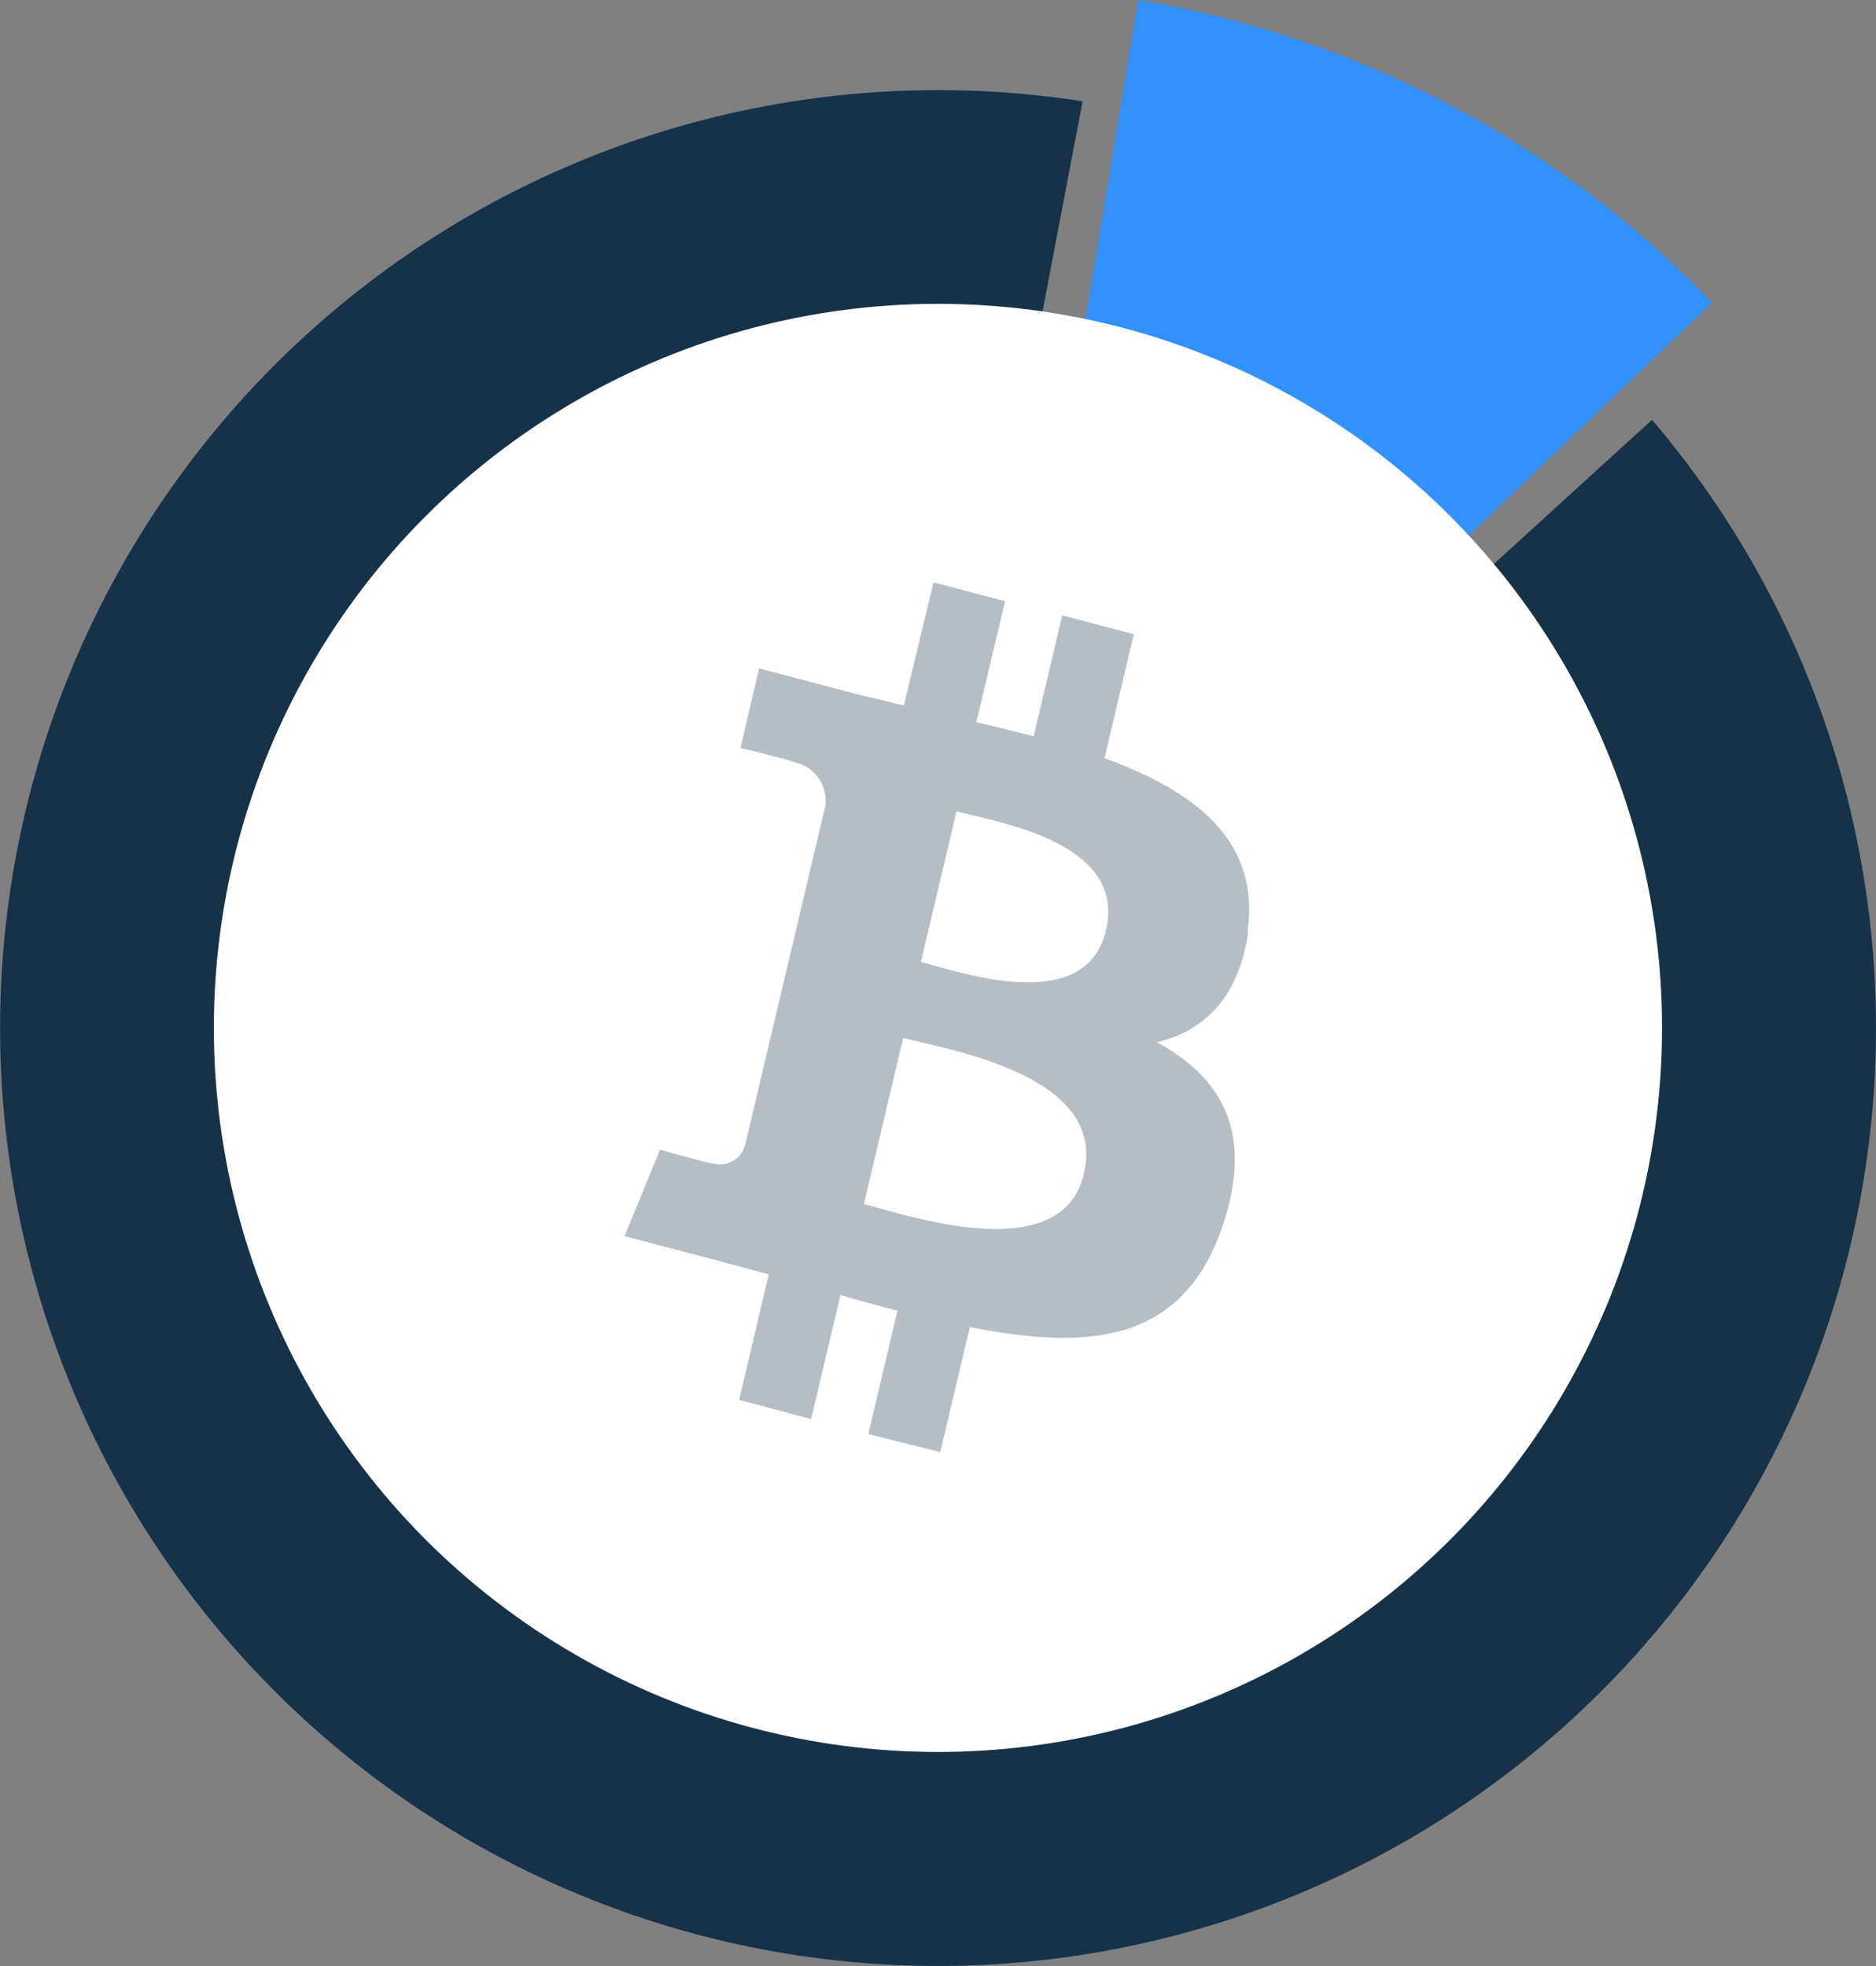
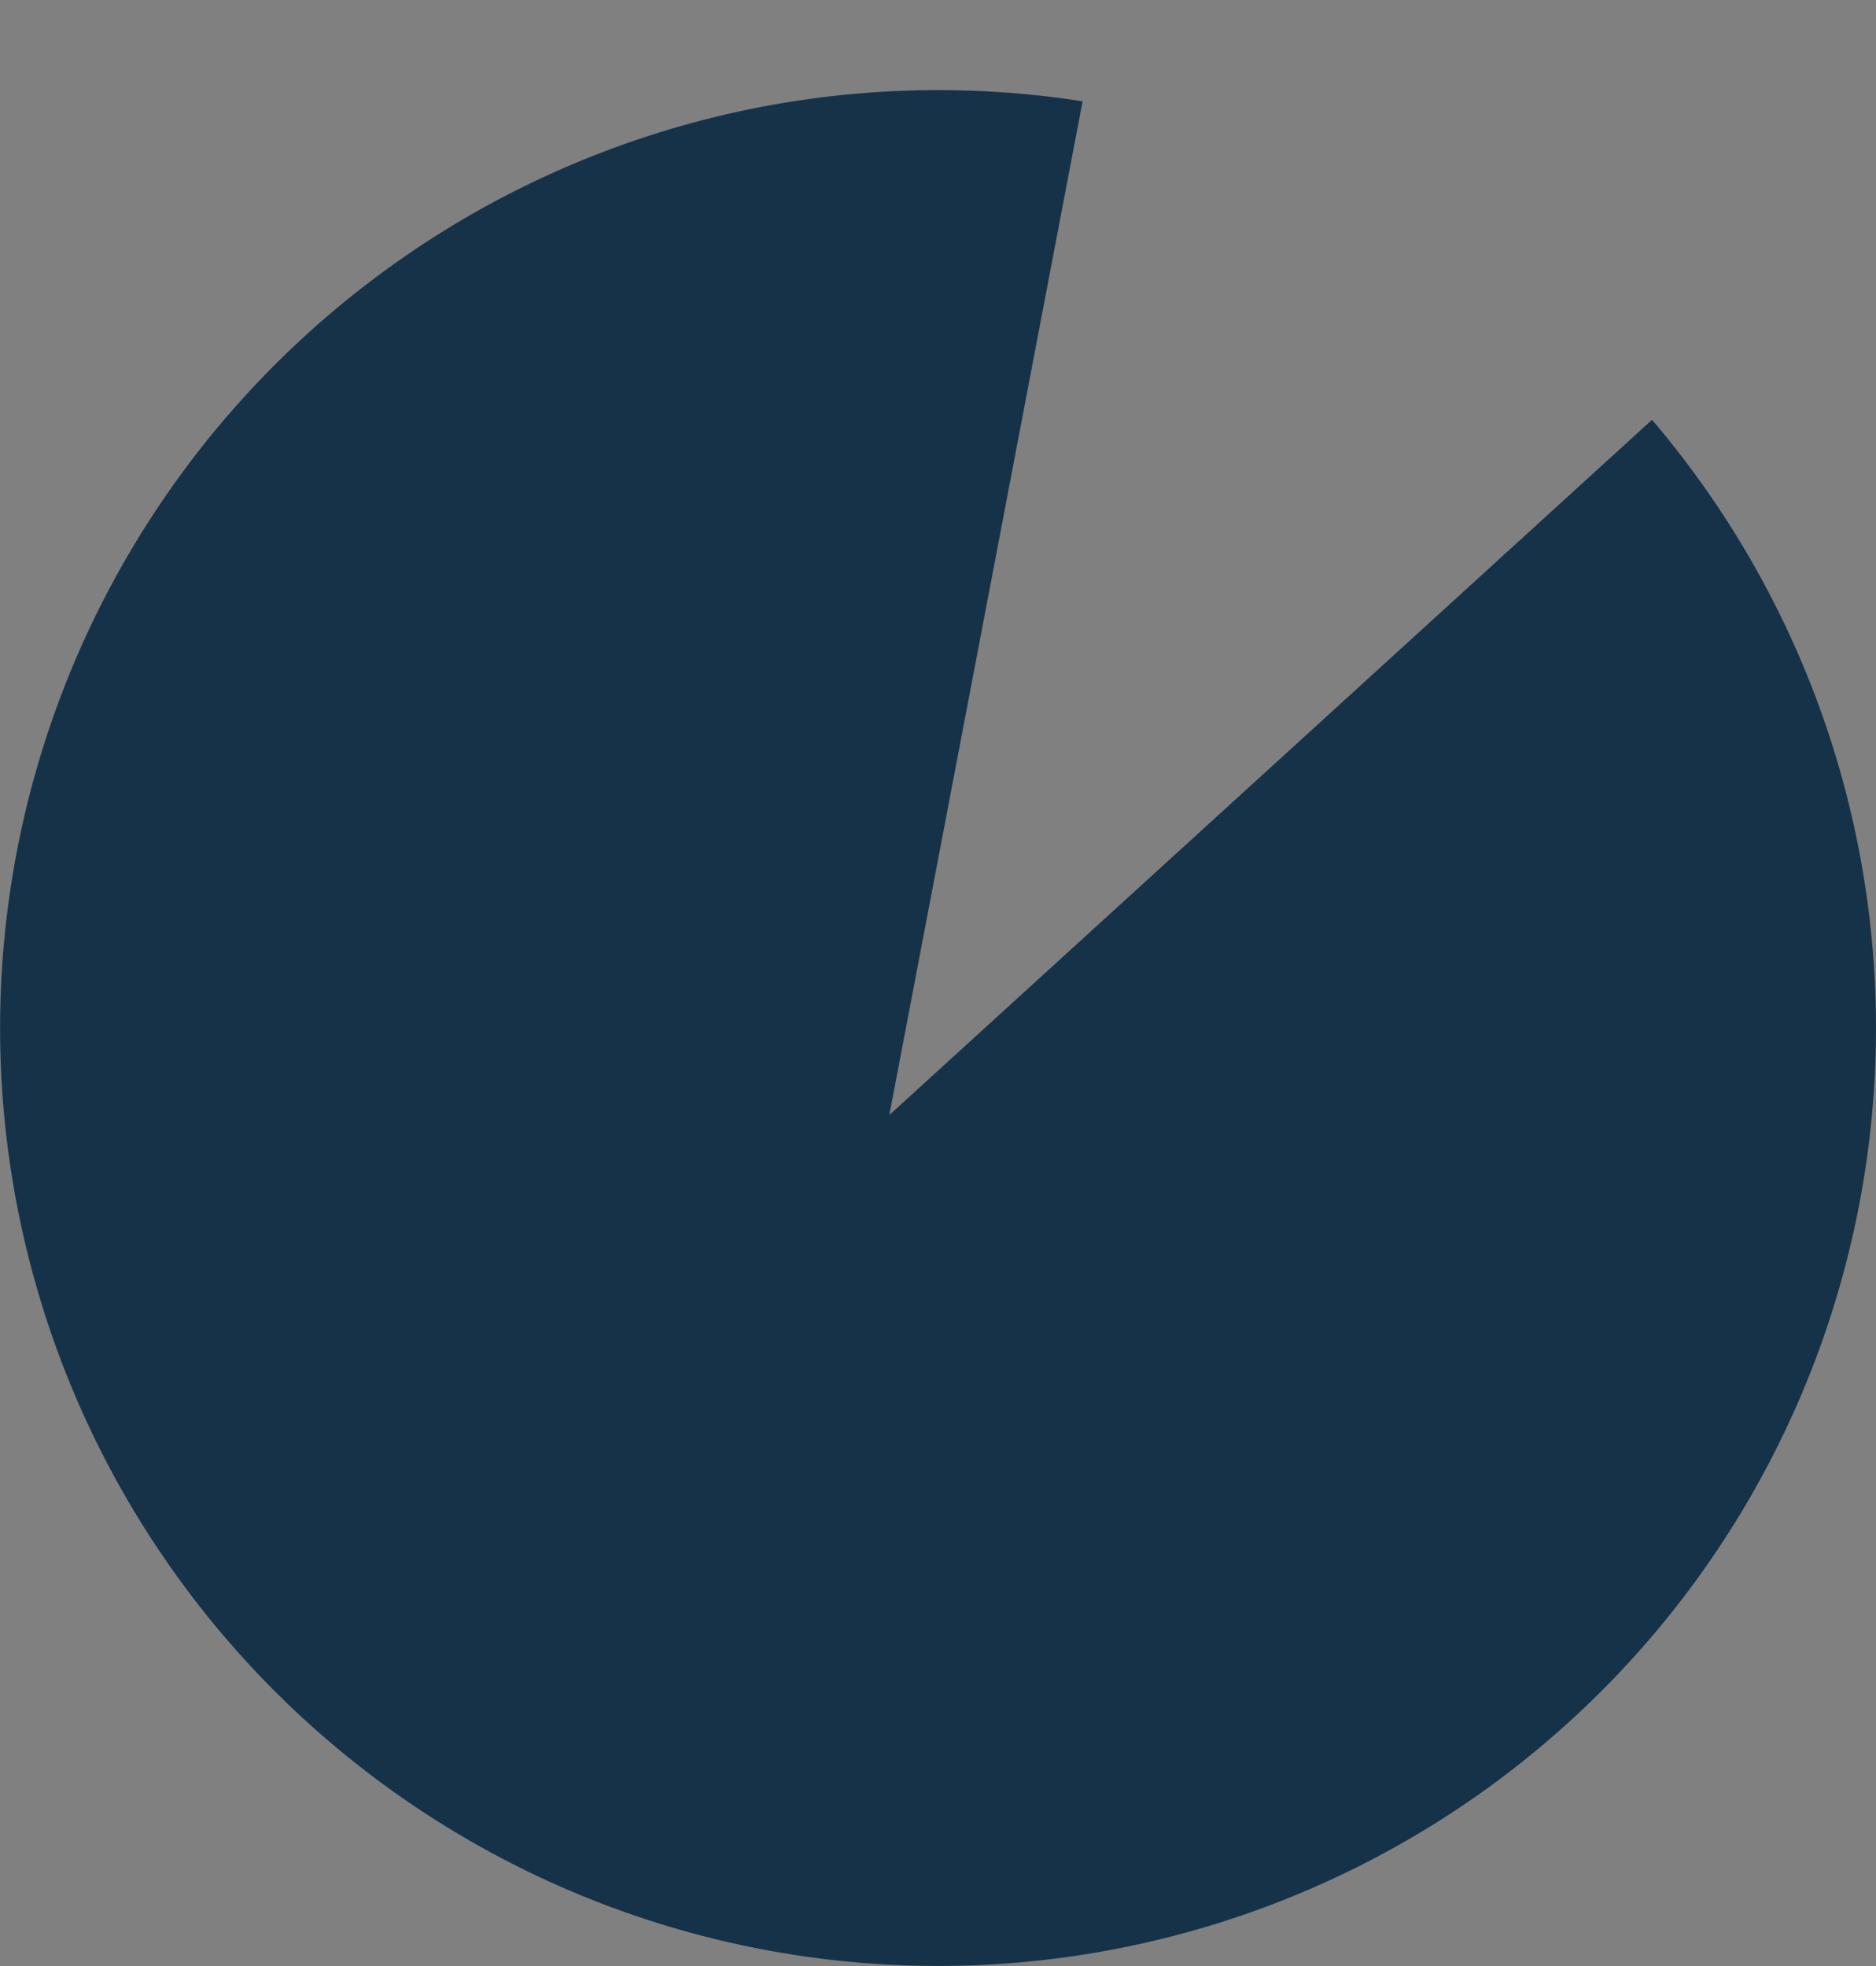
<svg xmlns="http://www.w3.org/2000/svg" id="Layer_1" data-name="Layer 1" viewBox="0 0 170.53 178.72">
  <rect x="0" y="0" width="170.53" height="178.72" fill="#808080" stroke="none" />
  <defs>
    <style>.cls-1,.cls-4{fill:#163249;}.cls-2{fill:#3391fe;}.cls-3{fill:#fff;}.cls-4{isolation:isolate;opacity:0.32;}</style>
  </defs>
  <g id="Layer_2" data-name="Layer 2">
    <g id="Layer_1-2" data-name="Layer 1-2">
      <path class="cls-1" d="M166.7,46.16l-69.33,63.2,17.57-92.15A85.26,85.26,0,1,0,166.7,46.16" transform="translate(-16.53 -8)" />
-       <path class="cls-2" d="M172.15,35.51A93.26,93.26,0,0,0,120,8l-15.2,92Z" transform="translate(-16.53 -8)" />
-       <circle class="cls-3" cx="85.26" cy="93.44" r="65.82" />
-       <path class="cls-4" d="M129.93,92.69c1.18-8.32-4.83-12.79-13-15.77l2.66-11.27-6.5-1.71-2.6,11q-2.59-.68-5.21-1.29l2.61-11-6.5-1.71-2.7,11.19-4.16-1h0l-9-2.37L83.84,76s4.82,1.16,4.72,1.24a3.62,3.62,0,0,1,3,4l-7.3,30.86a2.36,2.36,0,0,1-2.89,1.66l-.11,0c.07.1-4.73-1.25-4.73-1.25l-3.23,7.86,8.47,2.22,4.64,1.26-2.69,11.4L90.26,137l2.67-11.28c1.77.51,3.5,1,5.18,1.42l-2.65,11.22L102,140l2.69-11.37c11.1,2.21,19.44,1.32,23-9.26,2.83-8.51-.14-13.42-6-16.63,4.25-1,7.45-4,8.31-10.07Zm-14.87,22c-2,8.51-15.61,3.91-20,2.76l3.57-15.1c4.37,1.13,18.53,3.43,16.43,12.31Zm2-22.09c-1.83,7.74-13.15,3.81-16.82,2.84l3.24-13.69C107.15,82.75,119,84.51,117.06,92.6Z" transform="translate(-16.53 -8)" />
    </g>
  </g>
</svg>